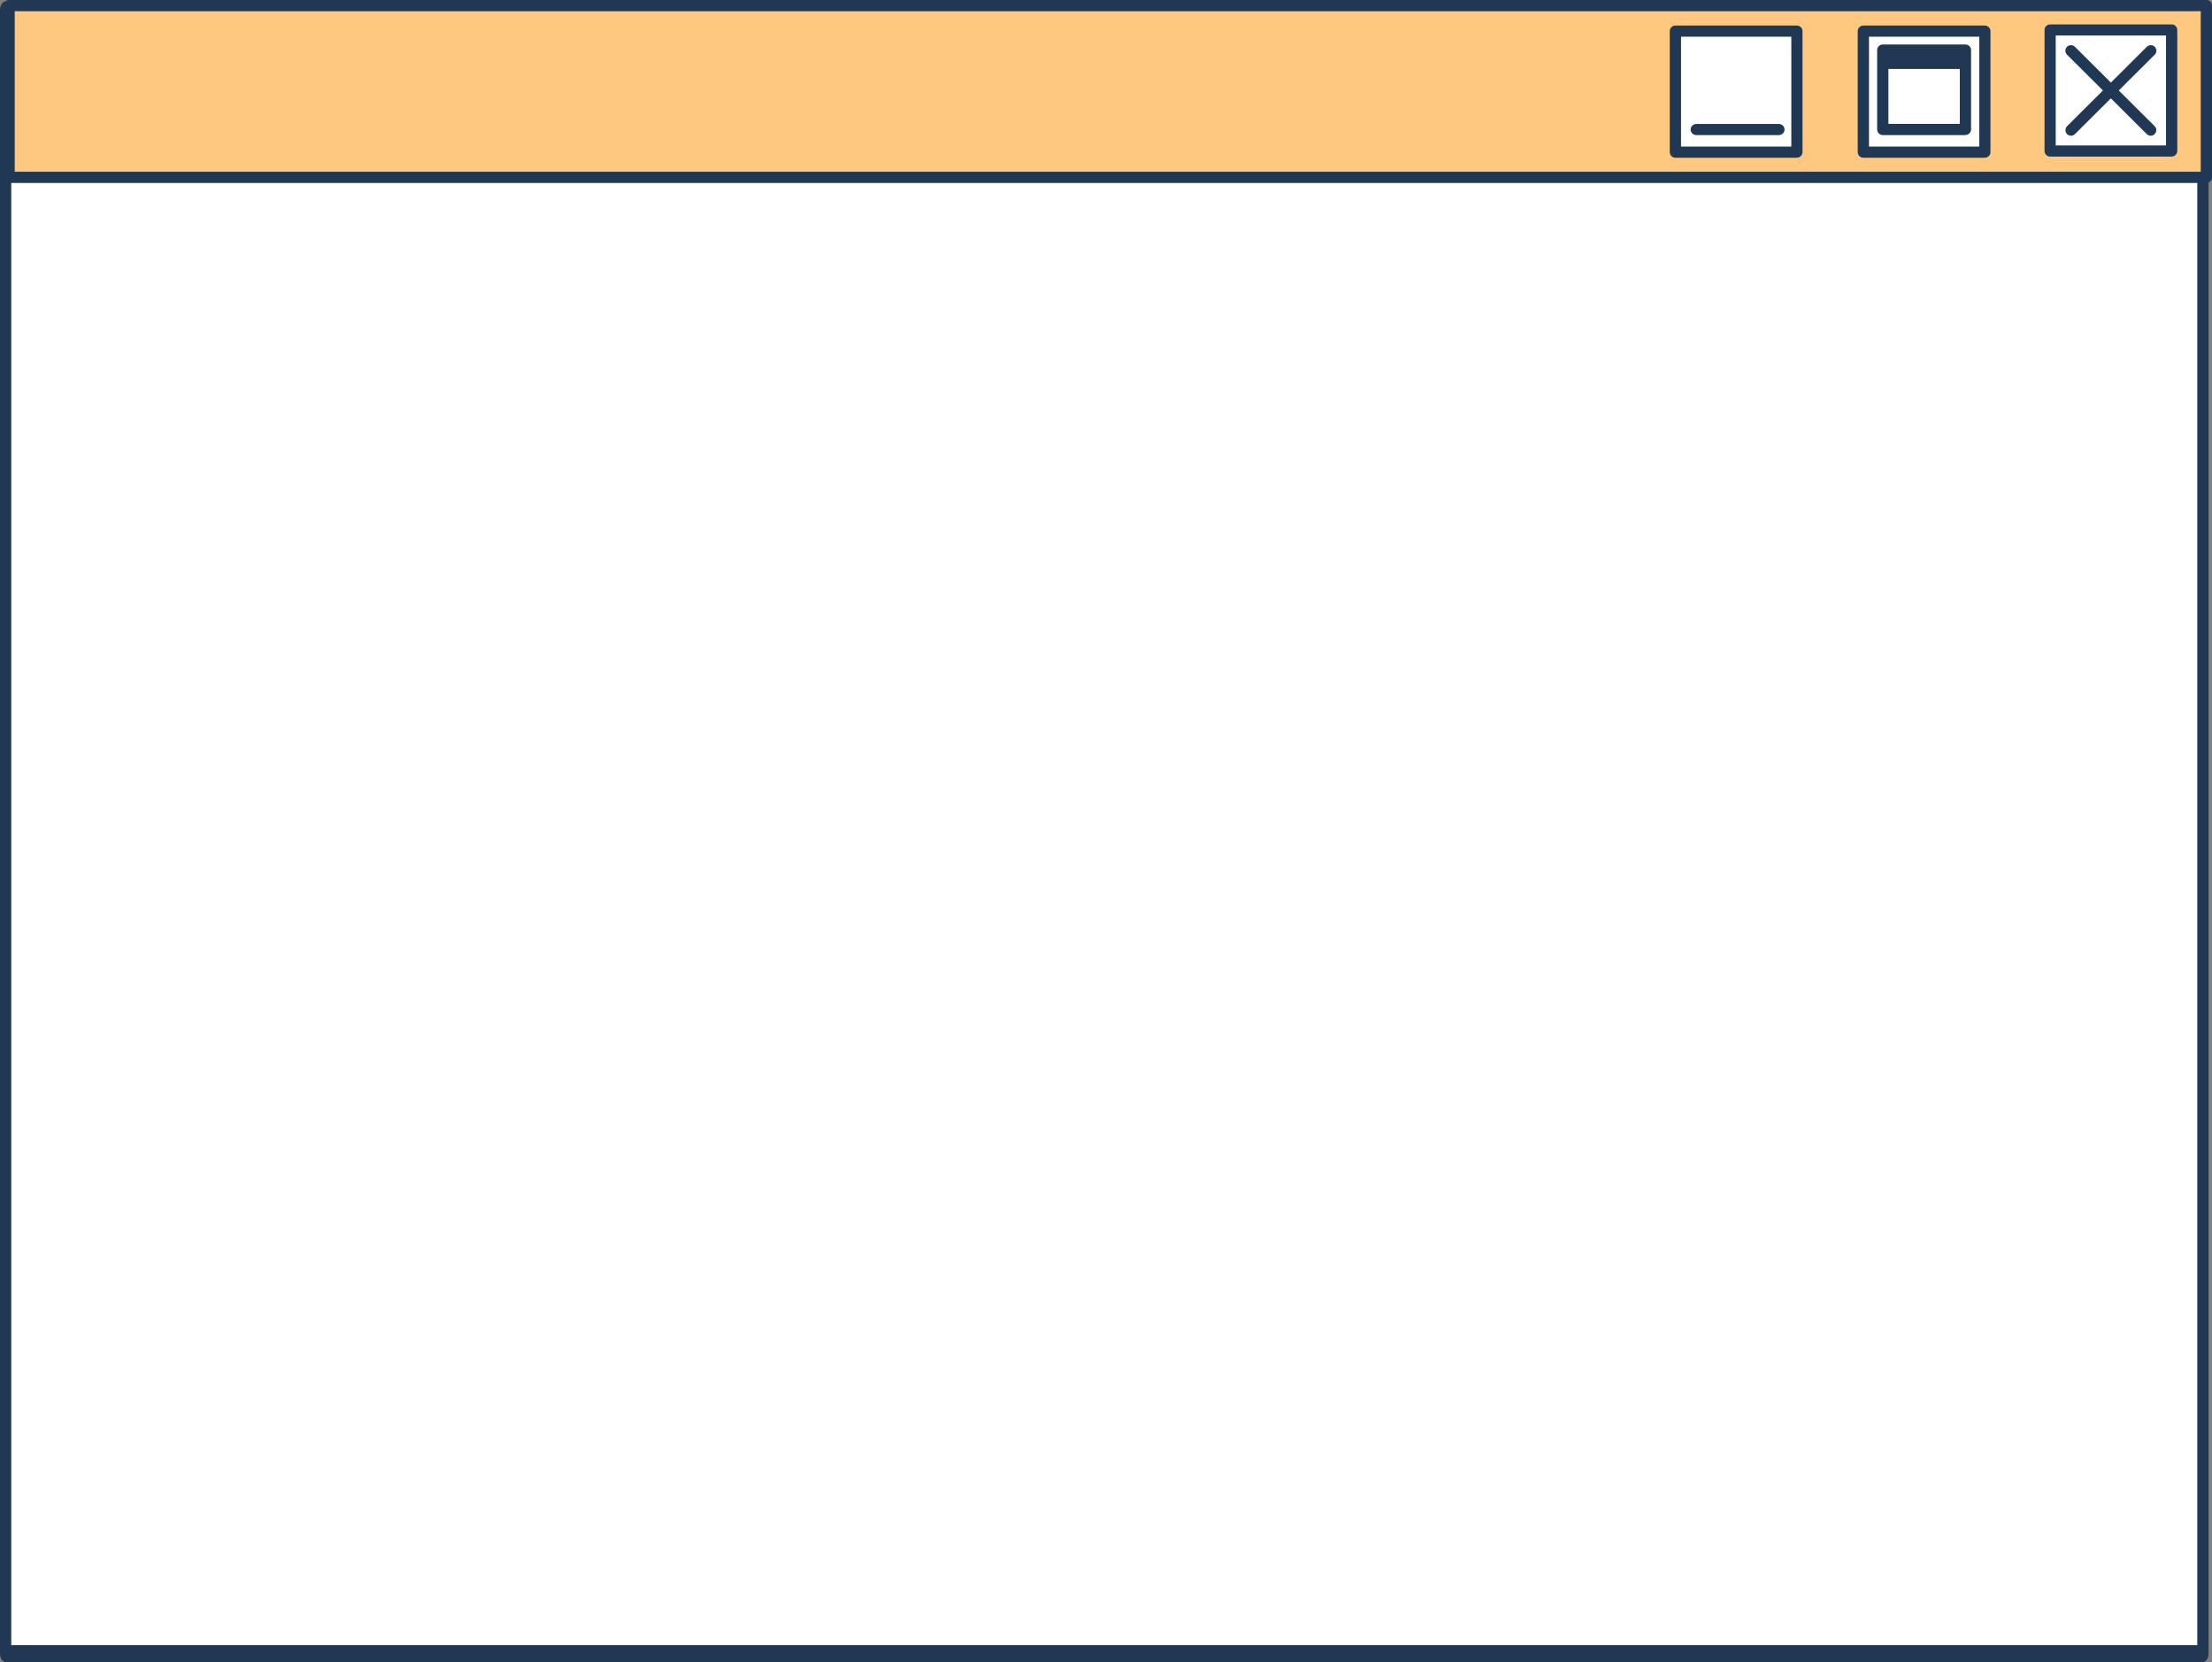
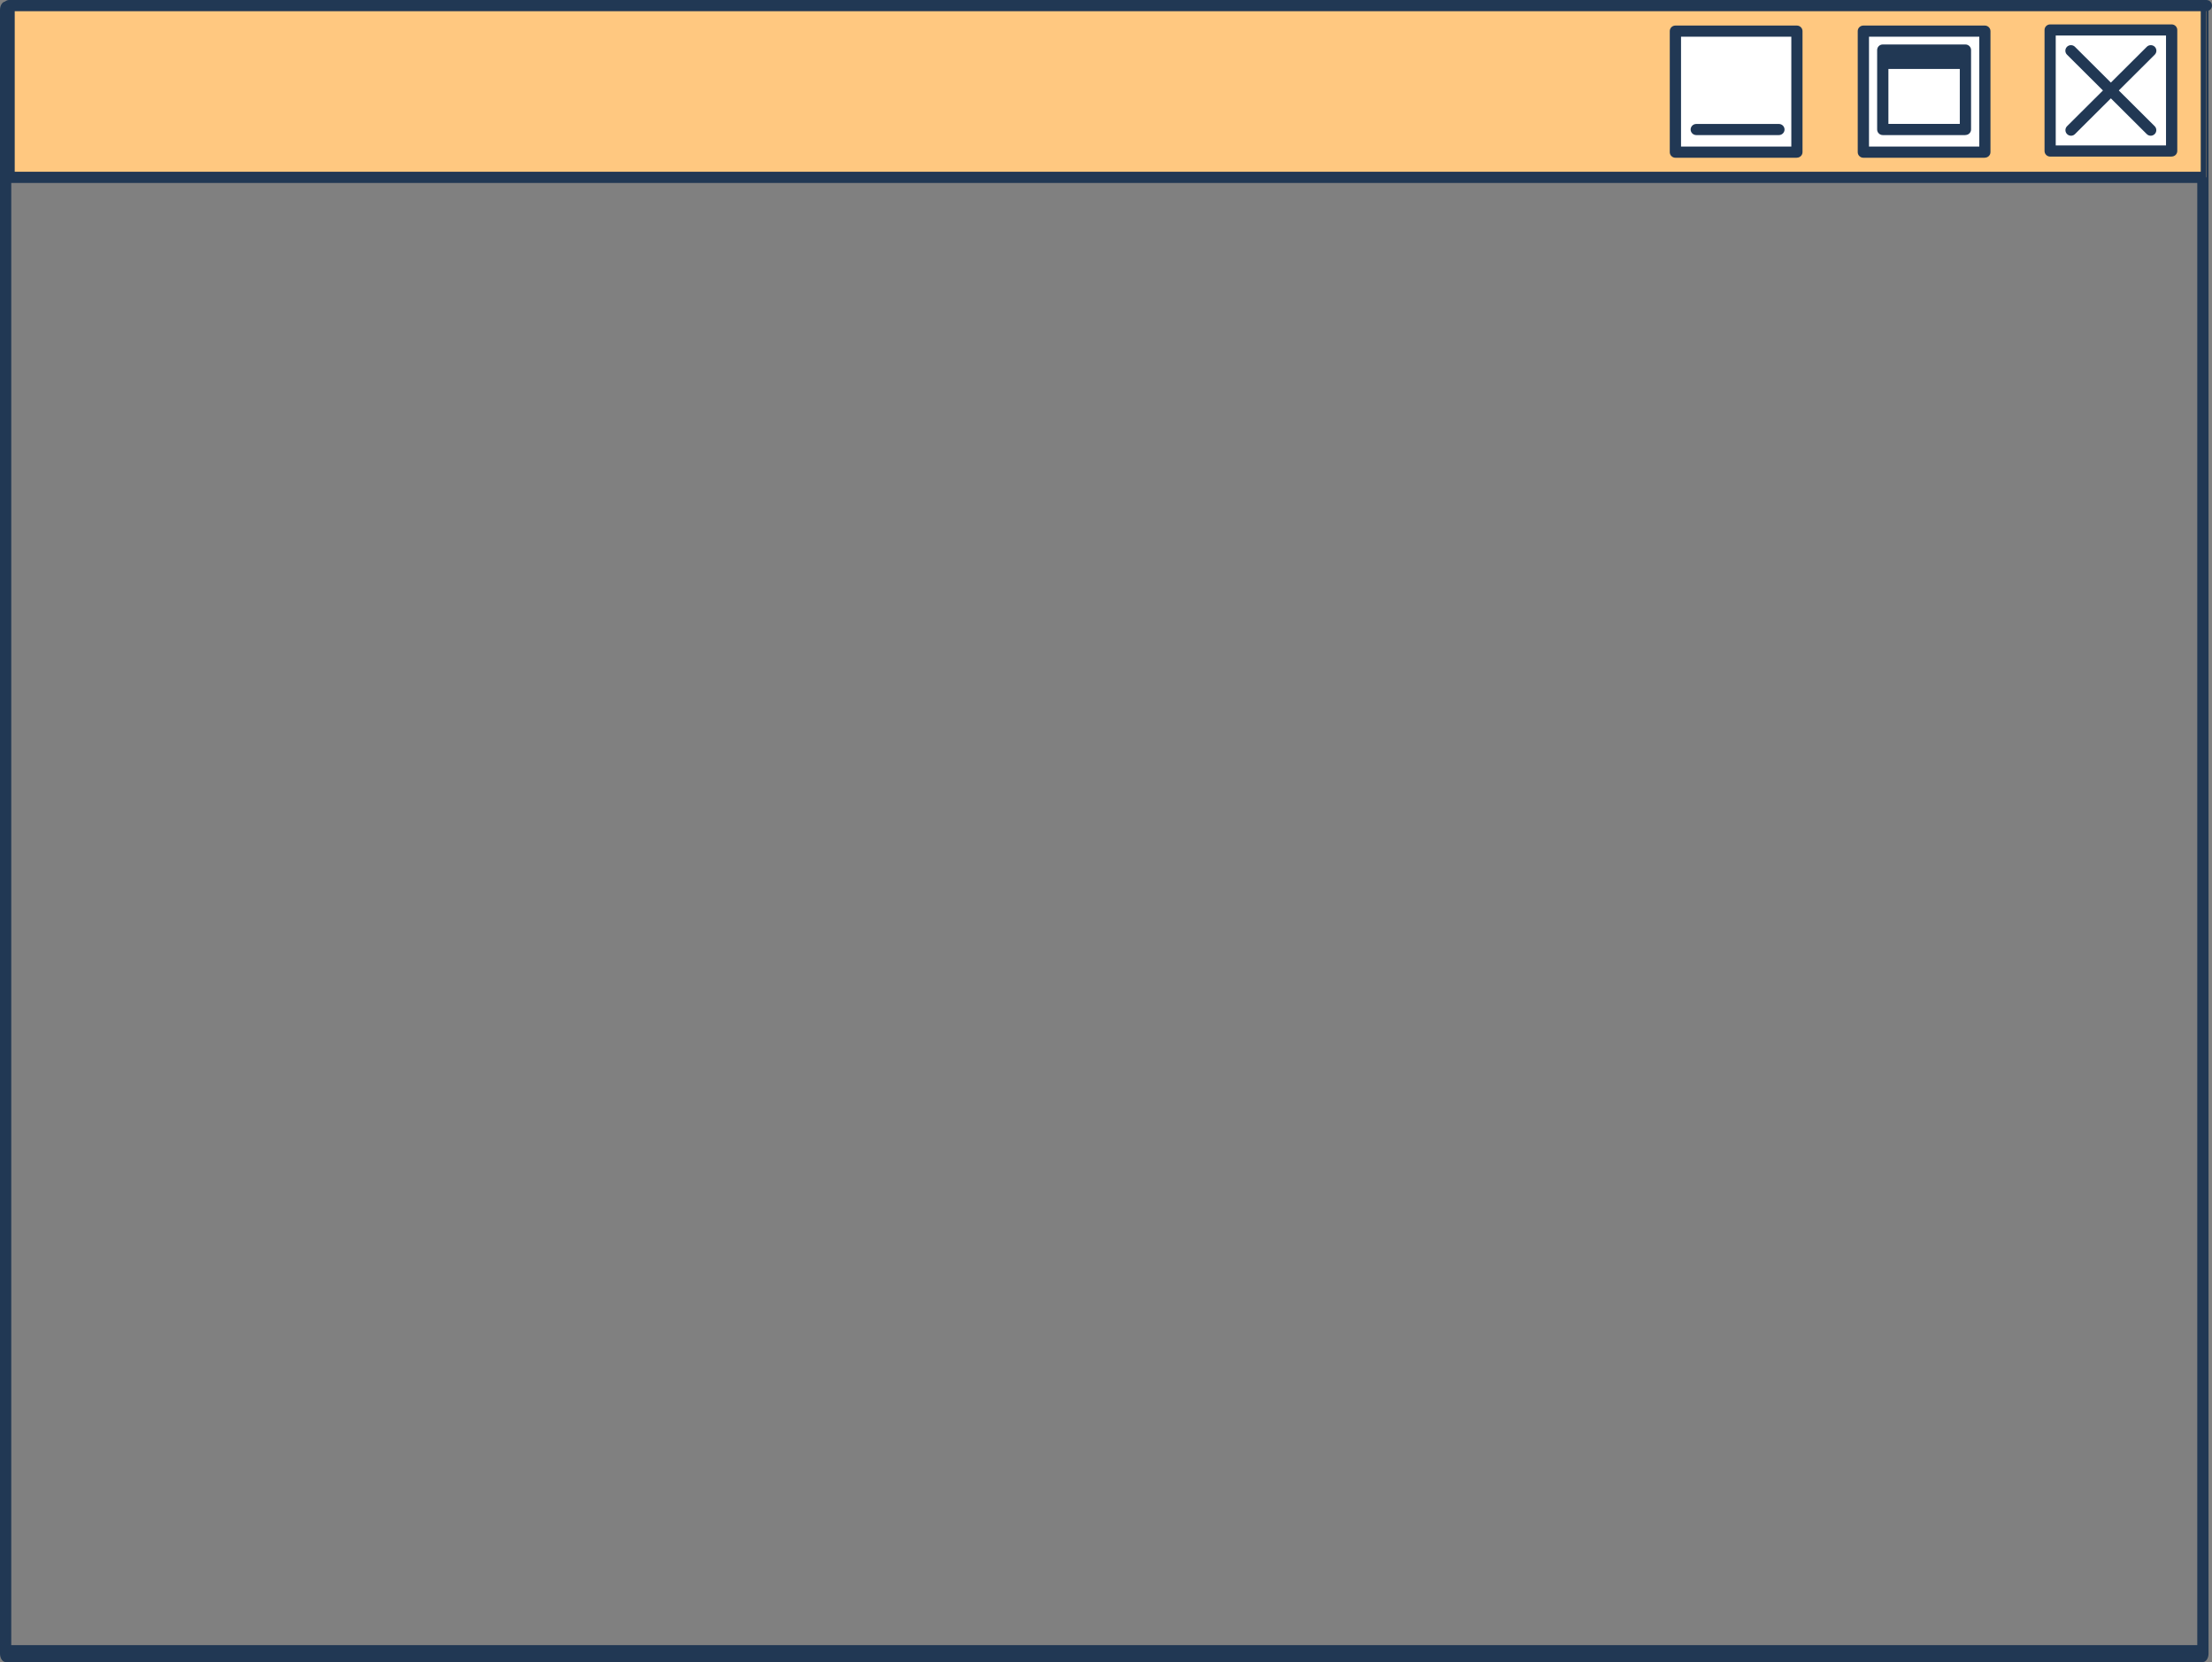
<svg xmlns="http://www.w3.org/2000/svg" id="Calque_2" data-name="Calque 2" viewBox="0 0 306.45 230.21">
  <rect x="0" y="0" width="306.45" height="230.21" fill="#808080" stroke="none" />
  <defs>
    <style> .cls-1 { fill: #213854; } .cls-1, .cls-2, .cls-3 { stroke-width: 0px; } .cls-2 { fill: #fff; } .cls-3 { fill: #ffc880; } </style>
  </defs>
  <g id="Layer_1" data-name="Layer 1">
    <g>
      <g>
-         <rect class="cls-2" x=".78" y="1.38" width="304.41" height="227.66" />
        <path class="cls-1" d="M305.19,230.21H.78c-.43,0-.78-.52-.78-1.17V1.38C0,.73.35.21.78.21h304.41c.43,0,.78.52.78,1.17v227.66c0,.65-.35,1.17-.78,1.17ZM1.56,227.87h302.85V2.55H1.56v225.33Z" />
      </g>
      <g>
        <rect class="cls-3" x="1.26" y=".77" width="304.41" height="23.79" />
-         <path class="cls-1" d="M305.67,25.34H1.26c-.43,0-.78-.35-.78-.77V.77c0-.43.35-.77.78-.77h304.41c.43,0,.78.35.78.77v23.79c0,.43-.35.77-.78.77ZM2.04,23.79h302.85V1.55H2.04v22.24Z" />
+         <path class="cls-1" d="M305.67,25.34H1.26c-.43,0-.78-.35-.78-.77V.77c0-.43.35-.77.78-.77h304.41c.43,0,.78.35.78.77c0,.43-.35.77-.78.77ZM2.04,23.79h302.85V1.55H2.04v22.24Z" />
      </g>
      <g>
        <rect class="cls-2" x="258.15" y="4.31" width="16.83" height="16.76" />
        <path class="cls-1" d="M274.98,21.85h-16.83c-.43,0-.78-.35-.78-.77V4.31c0-.43.35-.77.78-.77h16.83c.43,0,.78.35.78.77v16.76c0,.43-.35.77-.78.77ZM258.93,20.3h15.28V5.08h-15.28v15.22Z" />
      </g>
      <g>
        <rect class="cls-2" x="232.11" y="4.31" width="16.83" height="16.76" />
        <path class="cls-1" d="M248.94,21.85h-16.83c-.43,0-.78-.35-.78-.77V4.31c0-.43.35-.77.78-.77h16.83c.43,0,.78.35.78.77v16.76c0,.43-.35.77-.78.77ZM232.89,20.3h15.28V5.08h-15.28v15.22Z" />
      </g>
      <g>
        <g>
          <rect class="cls-2" x="284.02" y="4.15" width="16.83" height="16.76" />
          <path class="cls-1" d="M300.86,21.69h-16.83c-.43,0-.78-.35-.78-.77V4.15c0-.43.35-.77.78-.77h16.83c.43,0,.78.35.78.77v16.76c0,.43-.35.77-.78.77ZM284.8,20.14h15.28V4.92h-15.28v15.21Z" />
        </g>
        <g>
          <path class="cls-1" d="M297.96,18.8c-.2,0-.4-.08-.55-.23l-11.05-11c-.3-.3-.3-.79,0-1.09s.8-.3,1.1,0l11.05,11c.3.3.3.79,0,1.09-.15.15-.35.23-.55.23Z" />
          <path class="cls-1" d="M286.92,18.8c-.2,0-.4-.08-.55-.23-.3-.3-.3-.79,0-1.09l11.05-11c.3-.3.8-.3,1.1,0,.3.3.3.79,0,1.09l-11.05,11c-.15.15-.35.23-.55.23Z" />
        </g>
      </g>
      <path class="cls-1" d="M246.45,18.71h-11.45c-.43,0-.78-.35-.78-.77s.35-.77.78-.77h11.45c.43,0,.78.35.78.77s-.35.77-.78.77Z" />
      <path class="cls-1" d="M272.29,18.71h-11.45c-.43,0-.78-.35-.78-.77V6.93c0-.43.35-.77.78-.77h11.45c.43,0,.78.35.78.77v11c0,.43-.35.77-.78.77ZM261.62,17.16h9.89V7.7h-9.89v9.45Z" />
      <rect class="cls-1" x="260.84" y="6.93" width="11.45" height="2.62" />
    </g>
  </g>
</svg>